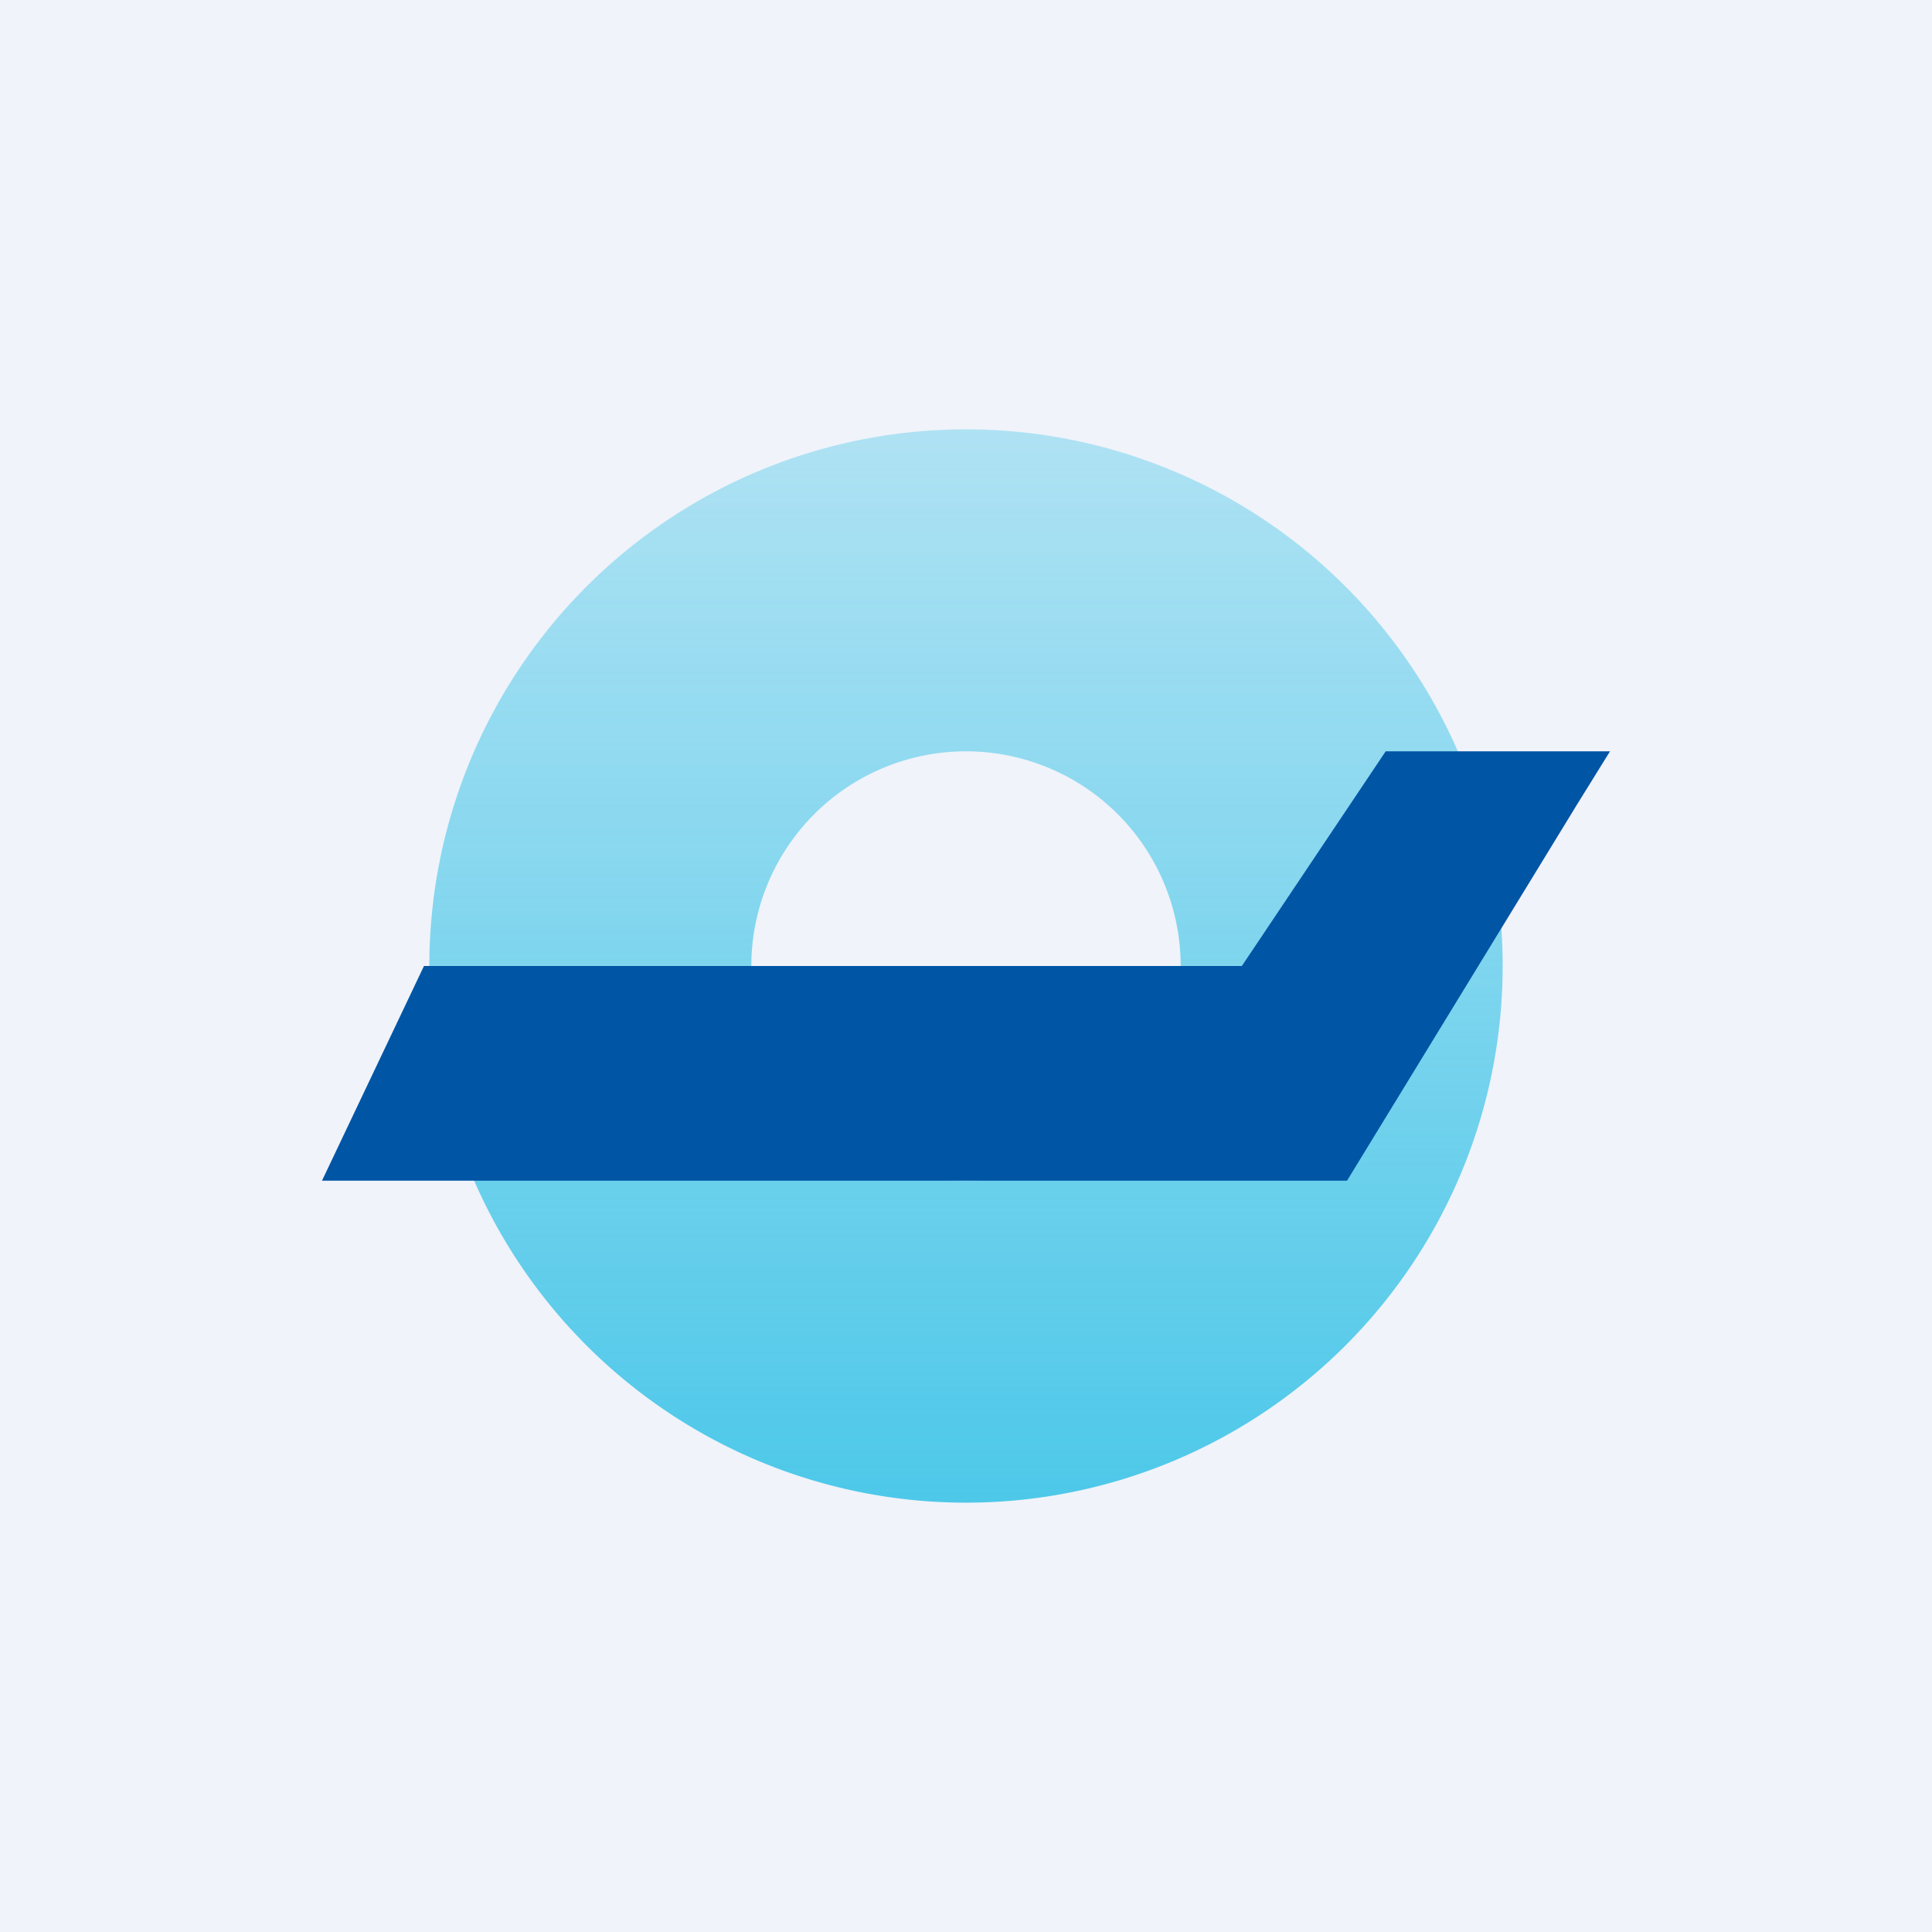
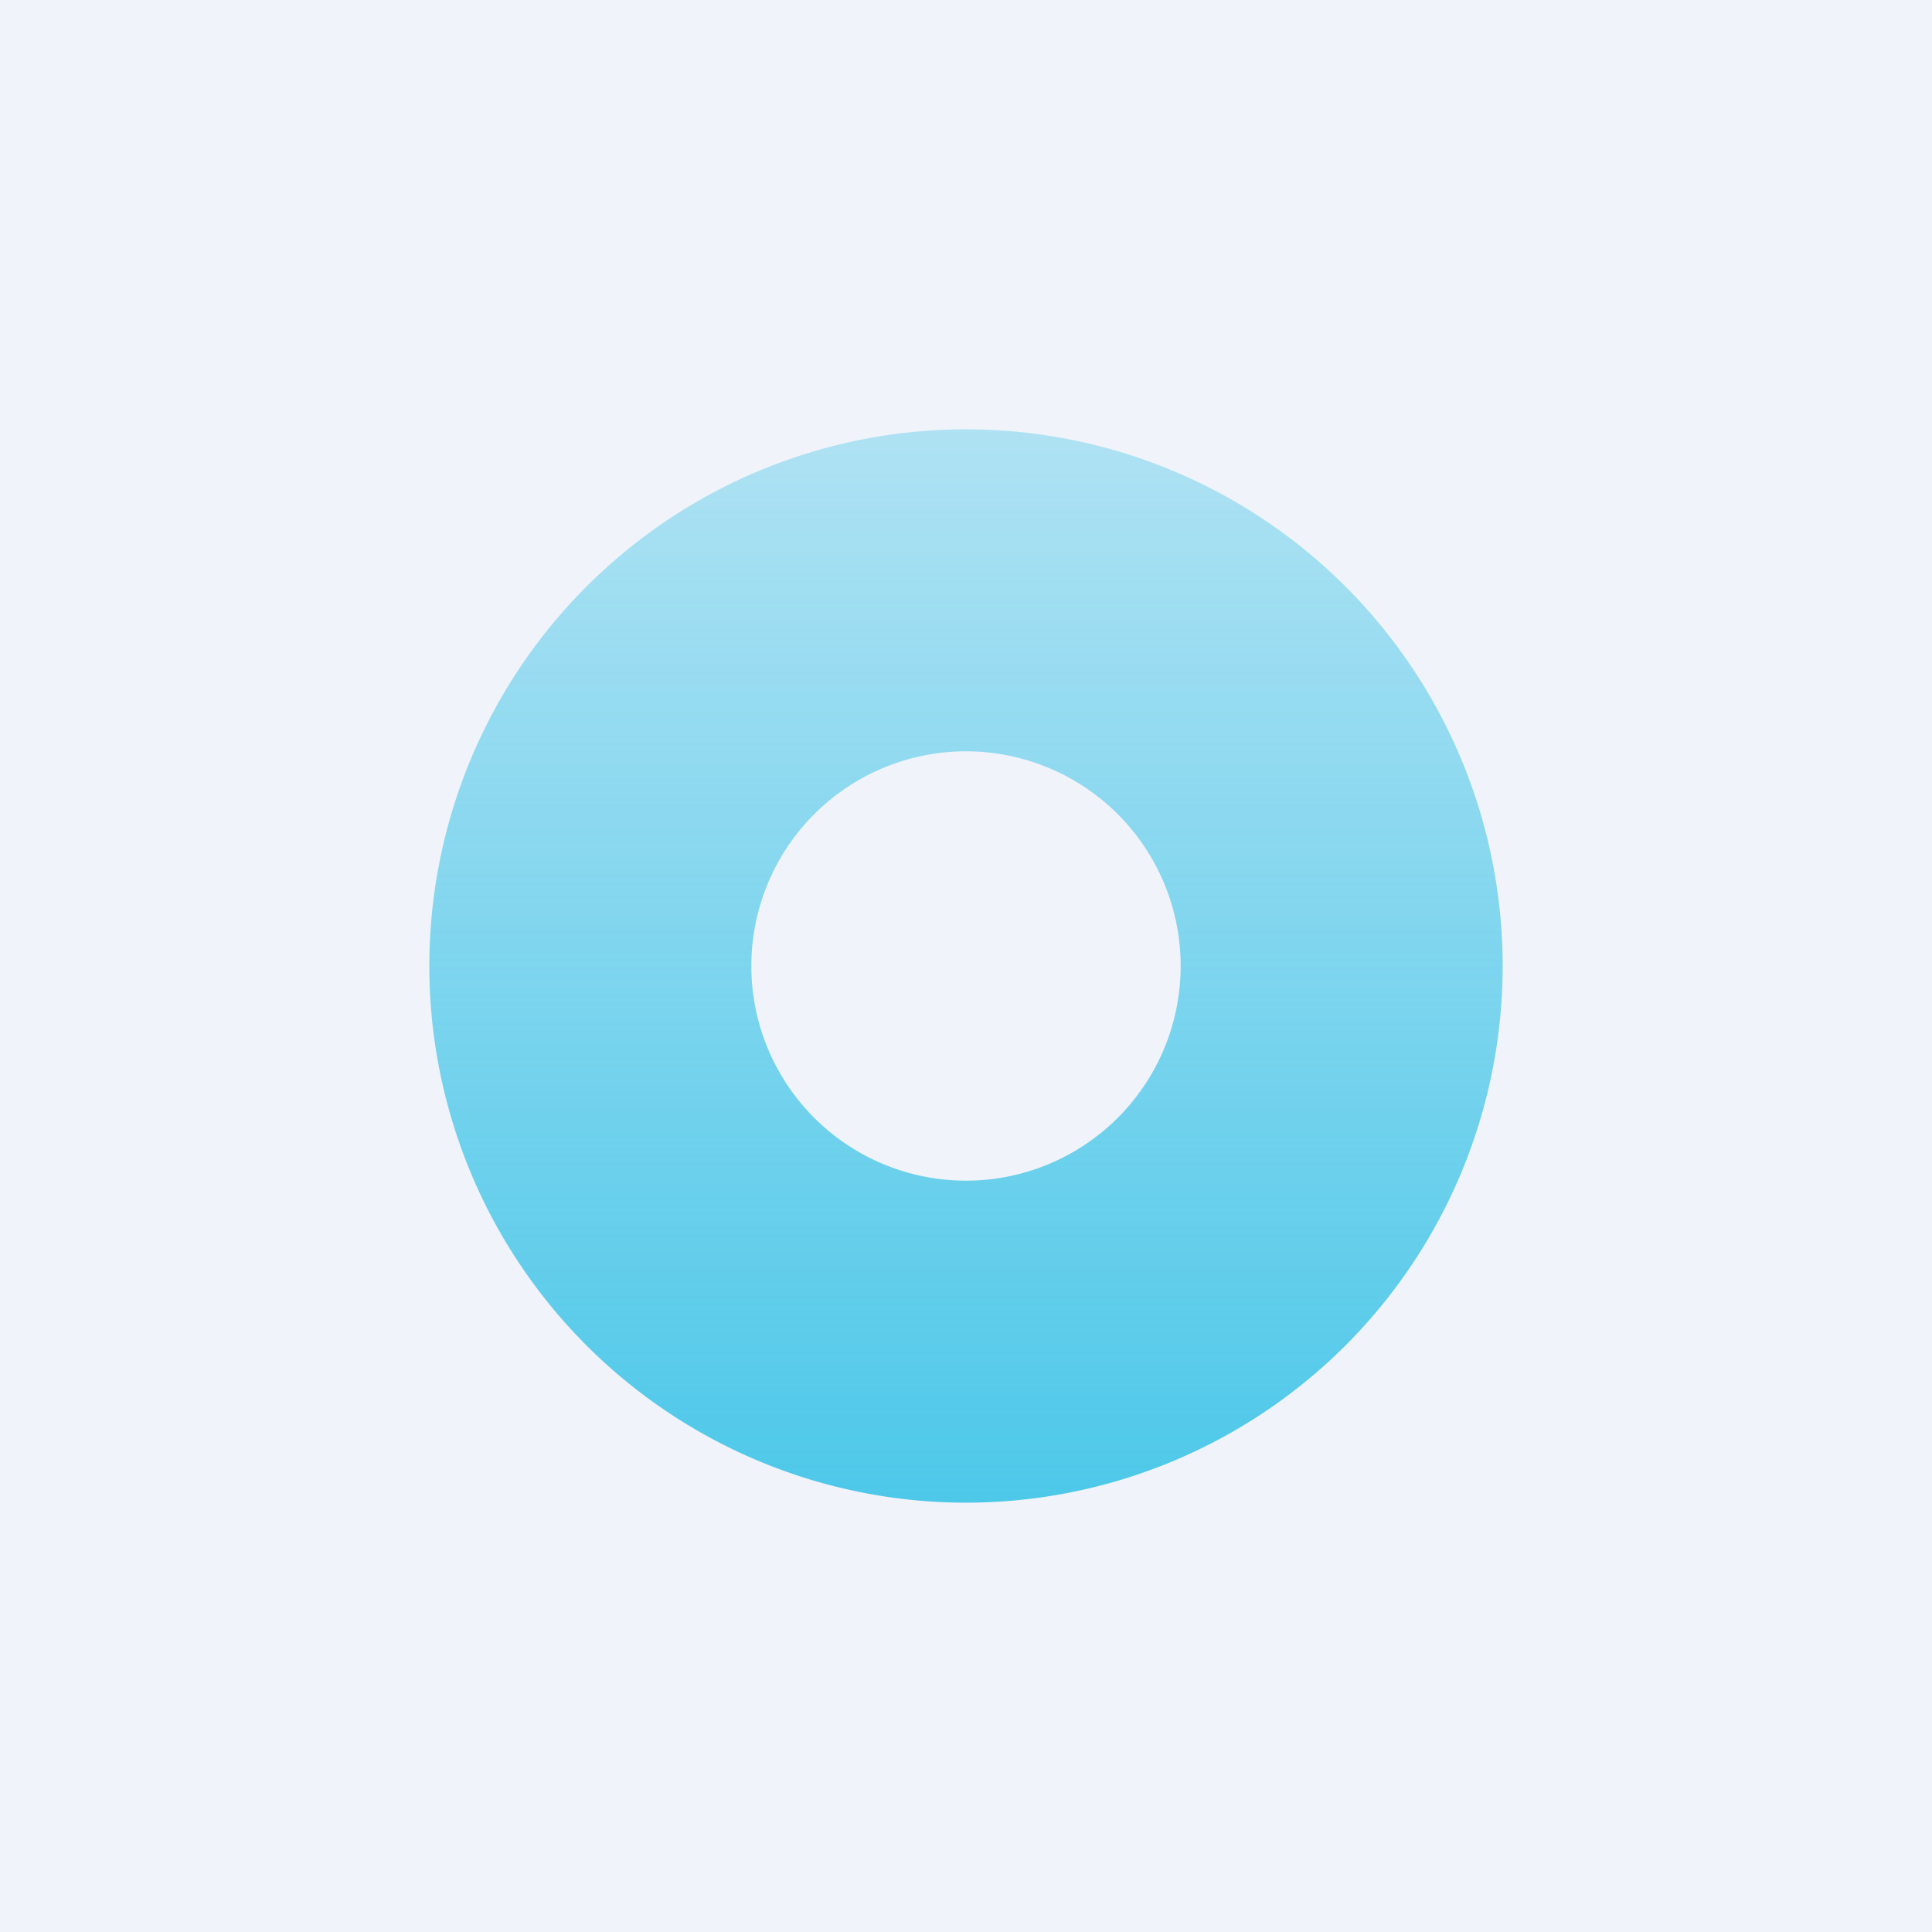
<svg xmlns="http://www.w3.org/2000/svg" width="18" height="18">
  <path fill="#F0F3FA" d="M0 0h18v18H0z" />
  <path fill-rule="evenodd" d="M9 14A5 5 0 109 4a5 5 0 000 10zm0-3a2 2 0 100-4 2 2 0 000 4z" fill="url(#an1m21nhp)" />
-   <path d="M14.69 7.5L15 7h-2.09l-1.34 2H3.95L3 11h9.55l2.14-3.5z" fill="#0055A5" />
  <defs>
    <linearGradient id="an1m21nhp" x1="9" y1="4" x2="9" y2="14" gradientUnits="userSpaceOnUse">
      <stop stop-color="#4DC8E9" stop-opacity=".4" />
      <stop offset="1" stop-color="#4DC8E9" />
    </linearGradient>
  </defs>
</svg>